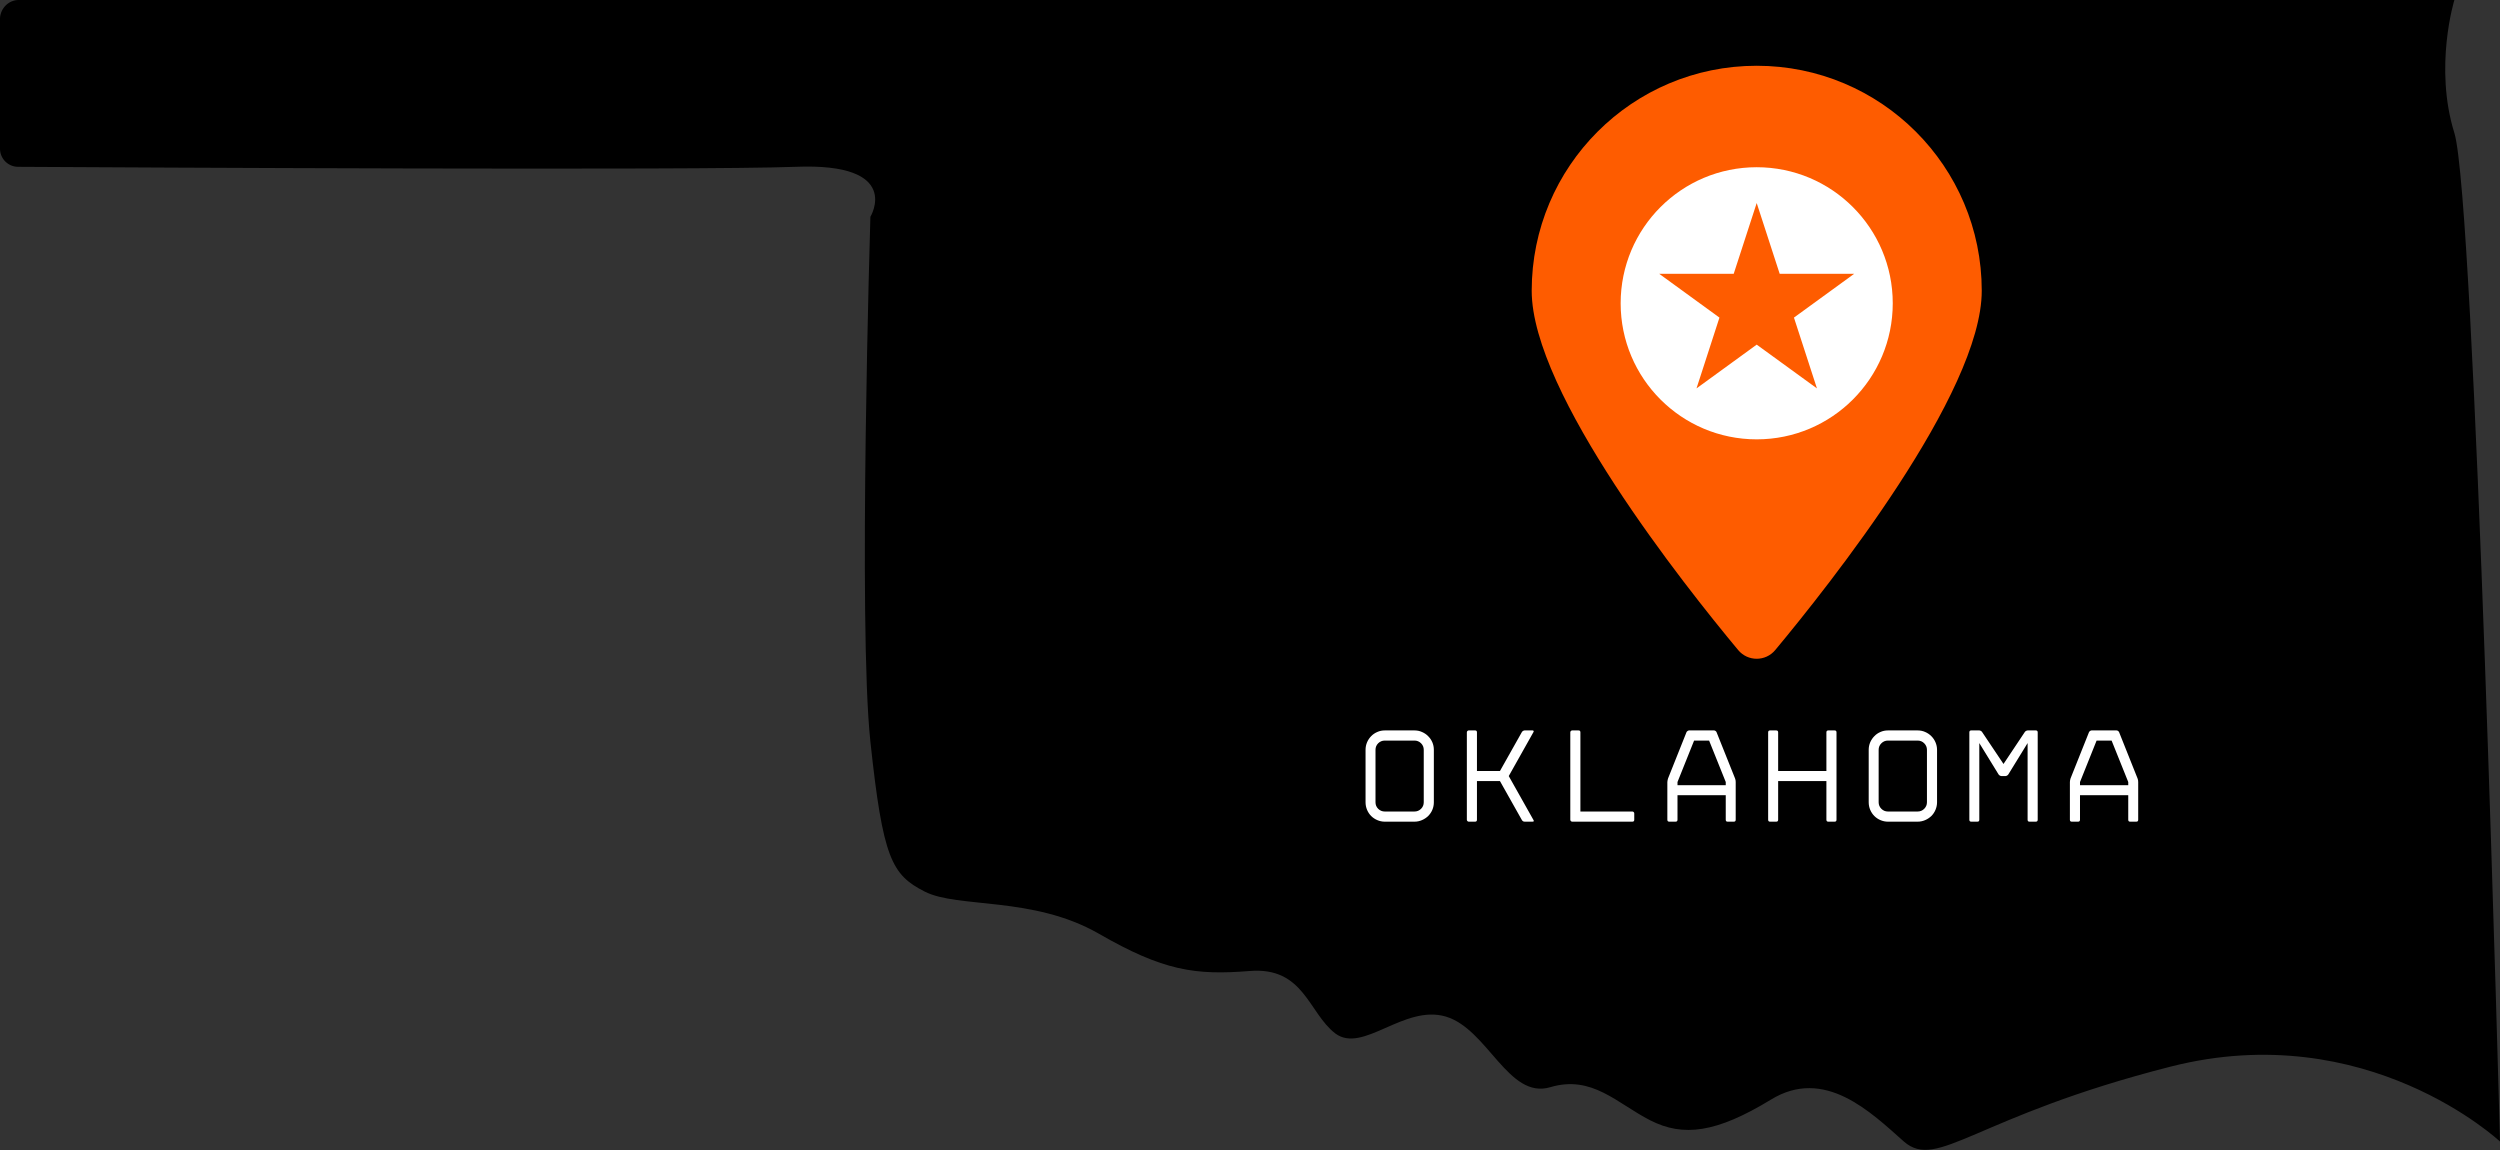
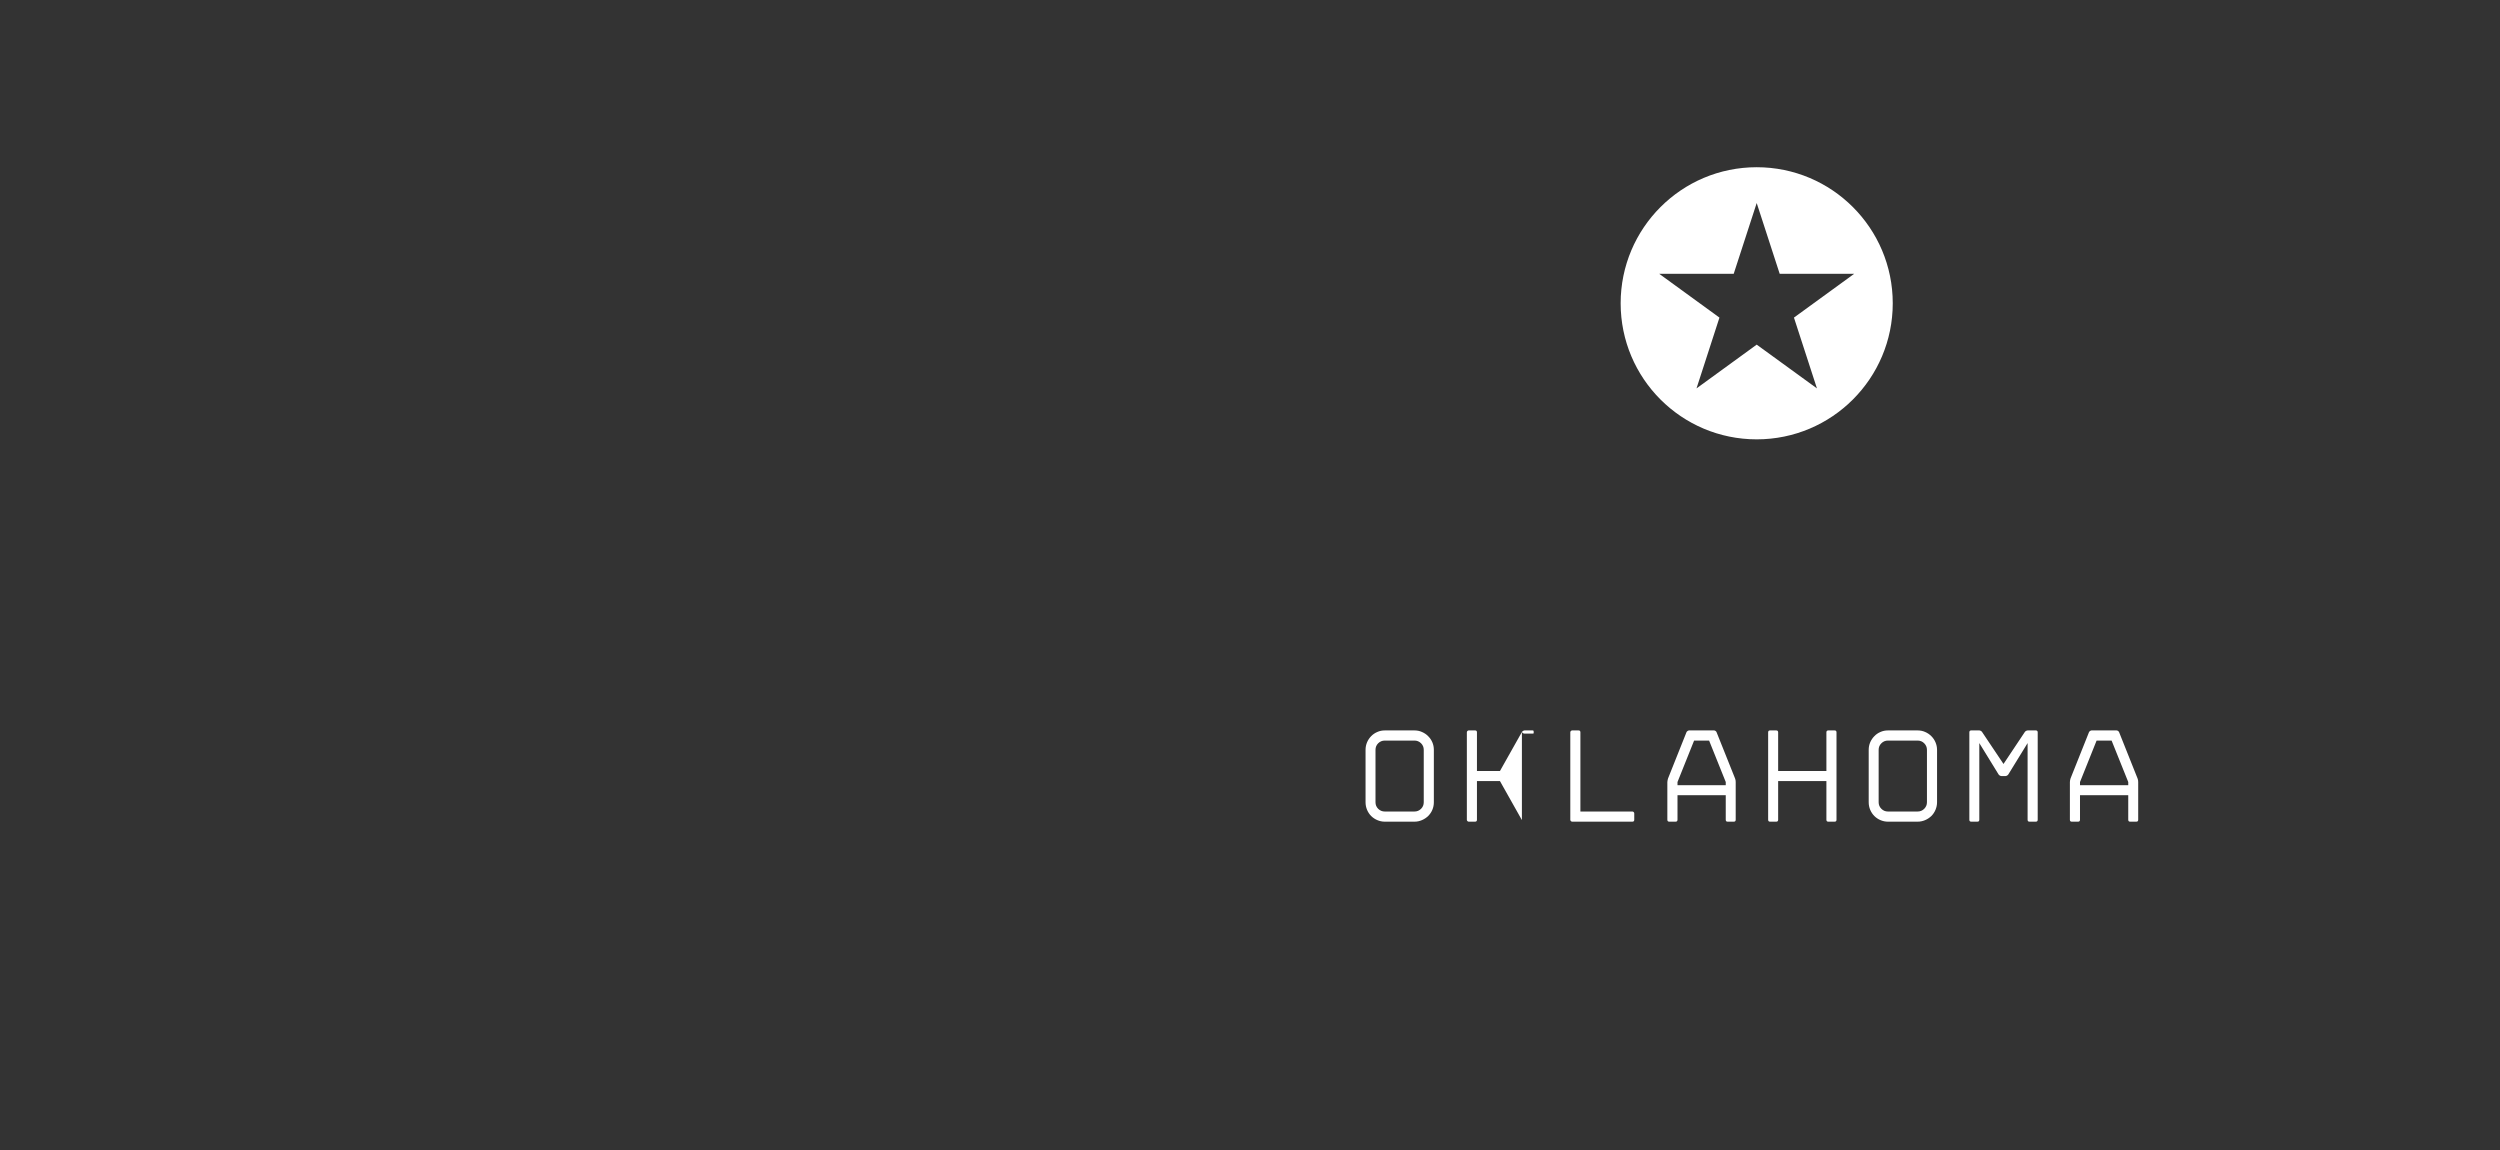
<svg xmlns="http://www.w3.org/2000/svg" fill="#000000" height="230" preserveAspectRatio="xMidYMid meet" version="1.1" viewBox="0.0 0.0 500.0 230.0" width="500" zoomAndPan="magnify">
  <rect x="0.0" y="0.0" width="500.0" height="230.0" fill="#333333" stroke="none" />
  <defs>
    <clipPath id="clip1">
      <path d="m0 0h500v229.97h-500z" />
    </clipPath>
  </defs>
  <g id="surface1">
    <g clip-path="url(#clip1)" id="change1_1">
-       <path d="m500 228.31s-26.62-24.99-65.86-14.99c-39.24 9.99-46.61 20.87-53.36 14.99-6.62-5.87-15.87-14.99-26.62-8.37-10.87 6.62-17.5 7.5-24.12 4.12-6.62-3.37-11.62-9.12-19.99-6.62s-12.5-11.62-20.87-14.12c-8.38-2.5-16.62 7.5-22.12 3.37-5.38-4.12-6.25-13.37-17.12-12.49-10.87 0.87-17.25 0-30.24-7.5-13.13-7.5-28.12-5-34.75-8.38-6.62-3.37-8.37-6.62-10.87-29.99s0-104.97 0-104.97c0-0.001 6.62-10.872-14.99-9.997-19.63 0.75-133.72 0.125-155.46 0-2.005 0-3.63-1.625-3.63-3.625v-26.121c0.125-1.996 1.75-3.621 3.75-3.621l487.13-0s-4.13 13.371 0 26.617c4.12 13.371 9.12 201.7 9.12 201.7" fill="#000000" />
-     </g>
+       </g>
    <g id="change2_1">
-       <path d="m396.35 58.16c0 20.477-30.55 58.94-41.31 71.86-1.93 2.31-5.47 2.31-7.4 0-10.76-12.92-41.3-51.383-41.3-71.86 0-24.859 20.14-45.008 45-45.008s45.01 20.149 45.01 45.008" fill="#fe5c00" />
-     </g>
+       </g>
    <g id="change3_1">
-       <path d="m363.39 77.68l-12.05-8.754-12.04 8.754 4.59-14.16-12.04-8.754h14.89l4.6-14.161 4.6 14.161h14.89l-12.04 8.754zm-12.05-44.235c-15.03 0-27.21 12.184-27.21 27.215 0 15.028 12.18 27.211 27.21 27.211s27.21-12.183 27.21-27.211c0-15.031-12.18-27.215-27.21-27.215zm74.31 123.6v-0.64l-3.33-8.29h-3l-3.32 8.29v0.64zm-2.34-10.96c0.11 0 0.21 0.04 0.31 0.11 0.09 0.07 0.16 0.15 0.2 0.24l3.69 9.25c0.04 0.09 0.07 0.21 0.1 0.35 0.02 0.14 0.03 0.27 0.03 0.37v7.55c0 0.25-0.12 0.38-0.37 0.38h-1.25c-0.25 0-0.37-0.13-0.37-0.38v-4.91h-9.65v4.91c0 0.25-0.13 0.38-0.38 0.38h-1.27c-0.25 0-0.37-0.13-0.37-0.38v-7.55c0-0.1 0.01-0.23 0.04-0.37 0.02-0.14 0.05-0.26 0.09-0.35l3.69-9.25c0.04-0.09 0.11-0.17 0.22-0.24 0.1-0.07 0.2-0.11 0.29-0.11zm-18.1 0.1c0.12-0.07 0.23-0.1 0.34-0.1h1.62c0.24 0 0.37 0.13 0.37 0.38v17.49c0 0.25-0.13 0.38-0.37 0.38h-1.28c-0.25 0-0.37-0.13-0.37-0.38v-15.34l-3.86 6.28c-0.05 0.08-0.14 0.16-0.25 0.22-0.12 0.07-0.22 0.1-0.3 0.1h-0.81c-0.1 0-0.21-0.03-0.33-0.1-0.11-0.06-0.2-0.14-0.25-0.22l-3.86-6.28v15.34c0 0.25-0.12 0.38-0.37 0.38h-1.25c-0.25 0-0.37-0.13-0.37-0.38v-17.49c0-0.25 0.12-0.38 0.37-0.38h1.62c0.09 0 0.19 0.03 0.31 0.1 0.12 0.06 0.2 0.13 0.25 0.22l4.28 6.39 4.26-6.39c0.05-0.09 0.14-0.16 0.25-0.22zm-27.62 1.93c-0.51 0-0.95 0.18-1.31 0.54-0.37 0.36-0.55 0.8-0.55 1.31v10.49c0 0.51 0.18 0.95 0.55 1.31 0.36 0.36 0.8 0.54 1.31 0.54h5.93c0.52 0 0.96-0.18 1.32-0.54s0.55-0.8 0.55-1.31v-10.49c0-0.51-0.19-0.95-0.55-1.31s-0.8-0.54-1.32-0.54zm0 16.22c-0.53 0-1.03-0.11-1.5-0.31s-0.88-0.48-1.22-0.82c-0.35-0.35-0.62-0.76-0.83-1.24-0.2-0.48-0.3-0.98-0.3-1.51v-10.49c0-0.53 0.1-1.03 0.3-1.5 0.21-0.47 0.48-0.88 0.83-1.23 0.34-0.36 0.75-0.64 1.22-0.84 0.47-0.21 0.97-0.31 1.5-0.31h5.93c0.54 0 1.04 0.1 1.51 0.31 0.47 0.2 0.88 0.48 1.24 0.84 0.35 0.35 0.63 0.76 0.83 1.23s0.31 0.97 0.31 1.5v10.49c0 0.53-0.11 1.03-0.31 1.51s-0.48 0.89-0.83 1.24c-0.36 0.34-0.77 0.62-1.24 0.82s-0.97 0.31-1.51 0.31zm-12.31-0.38v-7.74h-9.65v7.74c0 0.25-0.13 0.38-0.38 0.38h-1.25c-0.24 0-0.37-0.13-0.37-0.38v-17.49c0-0.25 0.13-0.38 0.37-0.38h1.25c0.25 0 0.38 0.13 0.38 0.38v7.74h9.65v-7.74c0-0.25 0.13-0.38 0.37-0.38h1.28c0.25 0 0.37 0.13 0.37 0.38v17.49c0 0.25-0.12 0.38-0.37 0.38h-1.28c-0.24 0-0.37-0.13-0.37-0.38zm-20.13-6.91v-0.64l-3.33-8.29h-3l-3.32 8.29v0.64zm-2.34-10.96c0.1 0 0.21 0.04 0.3 0.11 0.1 0.07 0.17 0.15 0.2 0.24l3.7 9.25c0.04 0.09 0.07 0.21 0.1 0.35 0.02 0.14 0.03 0.27 0.03 0.37v7.55c0 0.25-0.12 0.38-0.37 0.38h-1.25c-0.25 0-0.37-0.13-0.37-0.38v-4.91h-9.65v4.91c0 0.25-0.13 0.38-0.38 0.38h-1.27c-0.25 0-0.38-0.13-0.38-0.38v-7.55c0-0.1 0.02-0.23 0.05-0.37 0.02-0.14 0.05-0.26 0.09-0.35l3.69-9.25c0.04-0.09 0.11-0.17 0.22-0.24 0.1-0.07 0.2-0.11 0.29-0.11zm-28.38 0h1.28c0.25 0 0.37 0.13 0.37 0.38v15.84h10.4c0.11 0 0.2 0.05 0.27 0.13 0.07 0.07 0.1 0.16 0.1 0.25v1.27c0 0.25-0.12 0.38-0.37 0.38h-12.05c-0.09 0-0.17-0.04-0.25-0.11s-0.12-0.16-0.12-0.27v-17.49c0-0.11 0.04-0.2 0.12-0.27s0.16-0.11 0.25-0.11zm-10.05 17.93l-4.39-7.8h-4.6v7.74c0 0.25-0.12 0.38-0.37 0.38h-1.28c-0.09 0-0.17-0.04-0.25-0.11s-0.12-0.16-0.12-0.27v-17.49c0-0.11 0.04-0.2 0.12-0.27s0.16-0.11 0.25-0.11h1.28c0.25 0 0.37 0.13 0.37 0.38v7.74h4.6l4.39-7.8c0.05-0.09 0.13-0.16 0.24-0.22 0.11-0.07 0.21-0.1 0.32-0.1h1.57c0.1 0 0.17 0.03 0.21 0.1 0.04 0.06 0.03 0.13-0.02 0.22l-4.95 8.81 4.95 8.8c0.12 0.21 0.06 0.32-0.19 0.32h-1.57c-0.25 0-0.44-0.11-0.56-0.32zm-27.42-15.9c-0.51 0-0.95 0.18-1.32 0.54-0.36 0.36-0.54 0.8-0.54 1.31v10.49c0 0.51 0.18 0.95 0.54 1.31 0.37 0.36 0.81 0.54 1.32 0.54h5.93c0.52 0 0.95-0.18 1.32-0.54 0.36-0.36 0.54-0.8 0.54-1.31v-10.49c0-0.51-0.18-0.95-0.54-1.31-0.37-0.36-0.8-0.54-1.32-0.54zm0 16.22c-0.53 0-1.03-0.11-1.5-0.31s-0.88-0.48-1.23-0.82c-0.34-0.35-0.62-0.76-0.82-1.24s-0.3-0.98-0.3-1.51v-10.49c0-0.53 0.1-1.03 0.3-1.5s0.48-0.88 0.82-1.23c0.35-0.36 0.76-0.64 1.23-0.84 0.47-0.21 0.97-0.31 1.5-0.31h5.93c0.54 0 1.04 0.1 1.5 0.31 0.47 0.2 0.89 0.48 1.24 0.84 0.35 0.35 0.64 0.76 0.84 1.23s0.3 0.97 0.3 1.5v10.49c0 0.53-0.1 1.03-0.3 1.51s-0.49 0.89-0.84 1.24c-0.35 0.34-0.77 0.62-1.24 0.82-0.46 0.2-0.96 0.31-1.5 0.31h-5.93" fill="#ffffff" />
+       <path d="m363.39 77.68l-12.05-8.754-12.04 8.754 4.59-14.16-12.04-8.754h14.89l4.6-14.161 4.6 14.161h14.89l-12.04 8.754zm-12.05-44.235c-15.03 0-27.21 12.184-27.21 27.215 0 15.028 12.18 27.211 27.21 27.211s27.21-12.183 27.21-27.211c0-15.031-12.18-27.215-27.21-27.215zm74.31 123.6v-0.64l-3.33-8.29h-3l-3.32 8.29v0.64zm-2.34-10.96c0.11 0 0.21 0.04 0.31 0.11 0.09 0.07 0.16 0.15 0.2 0.24l3.69 9.25c0.04 0.09 0.07 0.21 0.1 0.35 0.02 0.14 0.03 0.27 0.03 0.37v7.55c0 0.25-0.12 0.38-0.37 0.38h-1.25c-0.25 0-0.37-0.13-0.37-0.38v-4.91h-9.65v4.91c0 0.25-0.13 0.38-0.38 0.38h-1.27c-0.25 0-0.37-0.13-0.37-0.38v-7.55c0-0.1 0.01-0.23 0.04-0.37 0.02-0.14 0.05-0.26 0.09-0.35l3.69-9.25c0.04-0.09 0.11-0.17 0.22-0.24 0.1-0.07 0.2-0.11 0.29-0.11zm-18.1 0.1c0.12-0.07 0.23-0.1 0.34-0.1h1.62c0.24 0 0.37 0.13 0.37 0.38v17.49c0 0.25-0.13 0.38-0.37 0.38h-1.28c-0.25 0-0.37-0.13-0.37-0.38v-15.34l-3.86 6.28c-0.05 0.08-0.14 0.16-0.25 0.22-0.12 0.07-0.22 0.1-0.3 0.1h-0.81c-0.1 0-0.21-0.03-0.33-0.1-0.11-0.06-0.2-0.14-0.25-0.22l-3.86-6.28v15.34c0 0.25-0.12 0.38-0.37 0.38h-1.25c-0.25 0-0.37-0.13-0.37-0.38v-17.49c0-0.25 0.12-0.38 0.37-0.38h1.62c0.09 0 0.19 0.03 0.31 0.1 0.12 0.06 0.2 0.13 0.25 0.22l4.28 6.39 4.26-6.39c0.05-0.09 0.14-0.16 0.25-0.22zm-27.62 1.93c-0.51 0-0.95 0.18-1.31 0.54-0.37 0.36-0.55 0.8-0.55 1.31v10.49c0 0.51 0.18 0.95 0.55 1.31 0.36 0.36 0.8 0.54 1.31 0.54h5.93c0.52 0 0.96-0.18 1.32-0.54s0.55-0.8 0.55-1.31v-10.49c0-0.51-0.19-0.95-0.55-1.31s-0.8-0.54-1.32-0.54zm0 16.22c-0.53 0-1.03-0.11-1.5-0.31s-0.88-0.48-1.22-0.82c-0.35-0.35-0.62-0.76-0.83-1.24-0.2-0.48-0.3-0.98-0.3-1.51v-10.49c0-0.53 0.1-1.03 0.3-1.5 0.21-0.47 0.48-0.88 0.83-1.23 0.34-0.36 0.75-0.64 1.22-0.84 0.47-0.21 0.97-0.31 1.5-0.31h5.93c0.54 0 1.04 0.1 1.51 0.31 0.47 0.2 0.88 0.48 1.24 0.84 0.35 0.35 0.63 0.76 0.83 1.23s0.31 0.97 0.31 1.5v10.49c0 0.53-0.11 1.03-0.31 1.51s-0.48 0.89-0.83 1.24c-0.36 0.34-0.77 0.62-1.24 0.82s-0.97 0.31-1.51 0.31zm-12.31-0.38v-7.74h-9.65v7.74c0 0.25-0.13 0.38-0.38 0.38h-1.25c-0.24 0-0.37-0.13-0.37-0.38v-17.49c0-0.25 0.13-0.38 0.37-0.38h1.25c0.25 0 0.38 0.13 0.38 0.38v7.74h9.65v-7.74c0-0.25 0.13-0.38 0.37-0.38h1.28c0.25 0 0.37 0.13 0.37 0.38v17.49c0 0.25-0.12 0.38-0.37 0.38h-1.28c-0.24 0-0.37-0.13-0.37-0.38zm-20.13-6.91v-0.64l-3.33-8.29h-3l-3.32 8.29v0.64zm-2.34-10.96c0.1 0 0.21 0.04 0.3 0.11 0.1 0.07 0.17 0.15 0.2 0.24l3.7 9.25c0.04 0.09 0.07 0.21 0.1 0.35 0.02 0.14 0.03 0.27 0.03 0.37v7.55c0 0.25-0.12 0.38-0.37 0.38h-1.25c-0.25 0-0.37-0.13-0.37-0.38v-4.91h-9.65v4.91c0 0.25-0.13 0.38-0.38 0.38h-1.27c-0.25 0-0.38-0.13-0.38-0.38v-7.55c0-0.1 0.02-0.23 0.05-0.37 0.02-0.14 0.05-0.26 0.09-0.35l3.69-9.25c0.04-0.09 0.11-0.17 0.22-0.24 0.1-0.07 0.2-0.11 0.29-0.11zm-28.38 0h1.28c0.25 0 0.37 0.13 0.37 0.38v15.84h10.4c0.11 0 0.2 0.05 0.27 0.13 0.07 0.07 0.1 0.16 0.1 0.25v1.27c0 0.25-0.12 0.38-0.37 0.38h-12.05c-0.09 0-0.17-0.04-0.25-0.11s-0.12-0.16-0.12-0.27v-17.49c0-0.11 0.04-0.2 0.12-0.27s0.16-0.11 0.25-0.11zm-10.05 17.93l-4.39-7.8h-4.6v7.74c0 0.25-0.12 0.38-0.37 0.38h-1.28c-0.09 0-0.17-0.04-0.25-0.11s-0.12-0.16-0.12-0.27v-17.49c0-0.11 0.04-0.2 0.12-0.27s0.16-0.11 0.25-0.11h1.28c0.25 0 0.37 0.13 0.37 0.38v7.74h4.6l4.39-7.8c0.05-0.09 0.13-0.16 0.24-0.22 0.11-0.07 0.21-0.1 0.32-0.1h1.57c0.1 0 0.17 0.03 0.21 0.1 0.04 0.06 0.03 0.13-0.02 0.22c0.12 0.21 0.06 0.32-0.19 0.32h-1.57c-0.25 0-0.44-0.11-0.56-0.32zm-27.42-15.9c-0.51 0-0.95 0.18-1.32 0.54-0.36 0.36-0.54 0.8-0.54 1.31v10.49c0 0.51 0.18 0.95 0.54 1.31 0.37 0.36 0.81 0.54 1.32 0.54h5.93c0.52 0 0.95-0.18 1.32-0.54 0.36-0.36 0.54-0.8 0.54-1.31v-10.49c0-0.51-0.18-0.95-0.54-1.31-0.37-0.36-0.8-0.54-1.32-0.54zm0 16.22c-0.53 0-1.03-0.11-1.5-0.31s-0.88-0.48-1.23-0.82c-0.34-0.35-0.62-0.76-0.82-1.24s-0.3-0.98-0.3-1.51v-10.49c0-0.53 0.1-1.03 0.3-1.5s0.48-0.88 0.82-1.23c0.35-0.36 0.76-0.64 1.23-0.84 0.47-0.21 0.97-0.31 1.5-0.31h5.93c0.54 0 1.04 0.1 1.5 0.31 0.47 0.2 0.89 0.48 1.24 0.84 0.35 0.35 0.64 0.76 0.84 1.23s0.3 0.97 0.3 1.5v10.49c0 0.53-0.1 1.03-0.3 1.51s-0.49 0.89-0.84 1.24c-0.35 0.34-0.77 0.62-1.24 0.82-0.46 0.2-0.96 0.31-1.5 0.31h-5.93" fill="#ffffff" />
    </g>
  </g>
</svg>